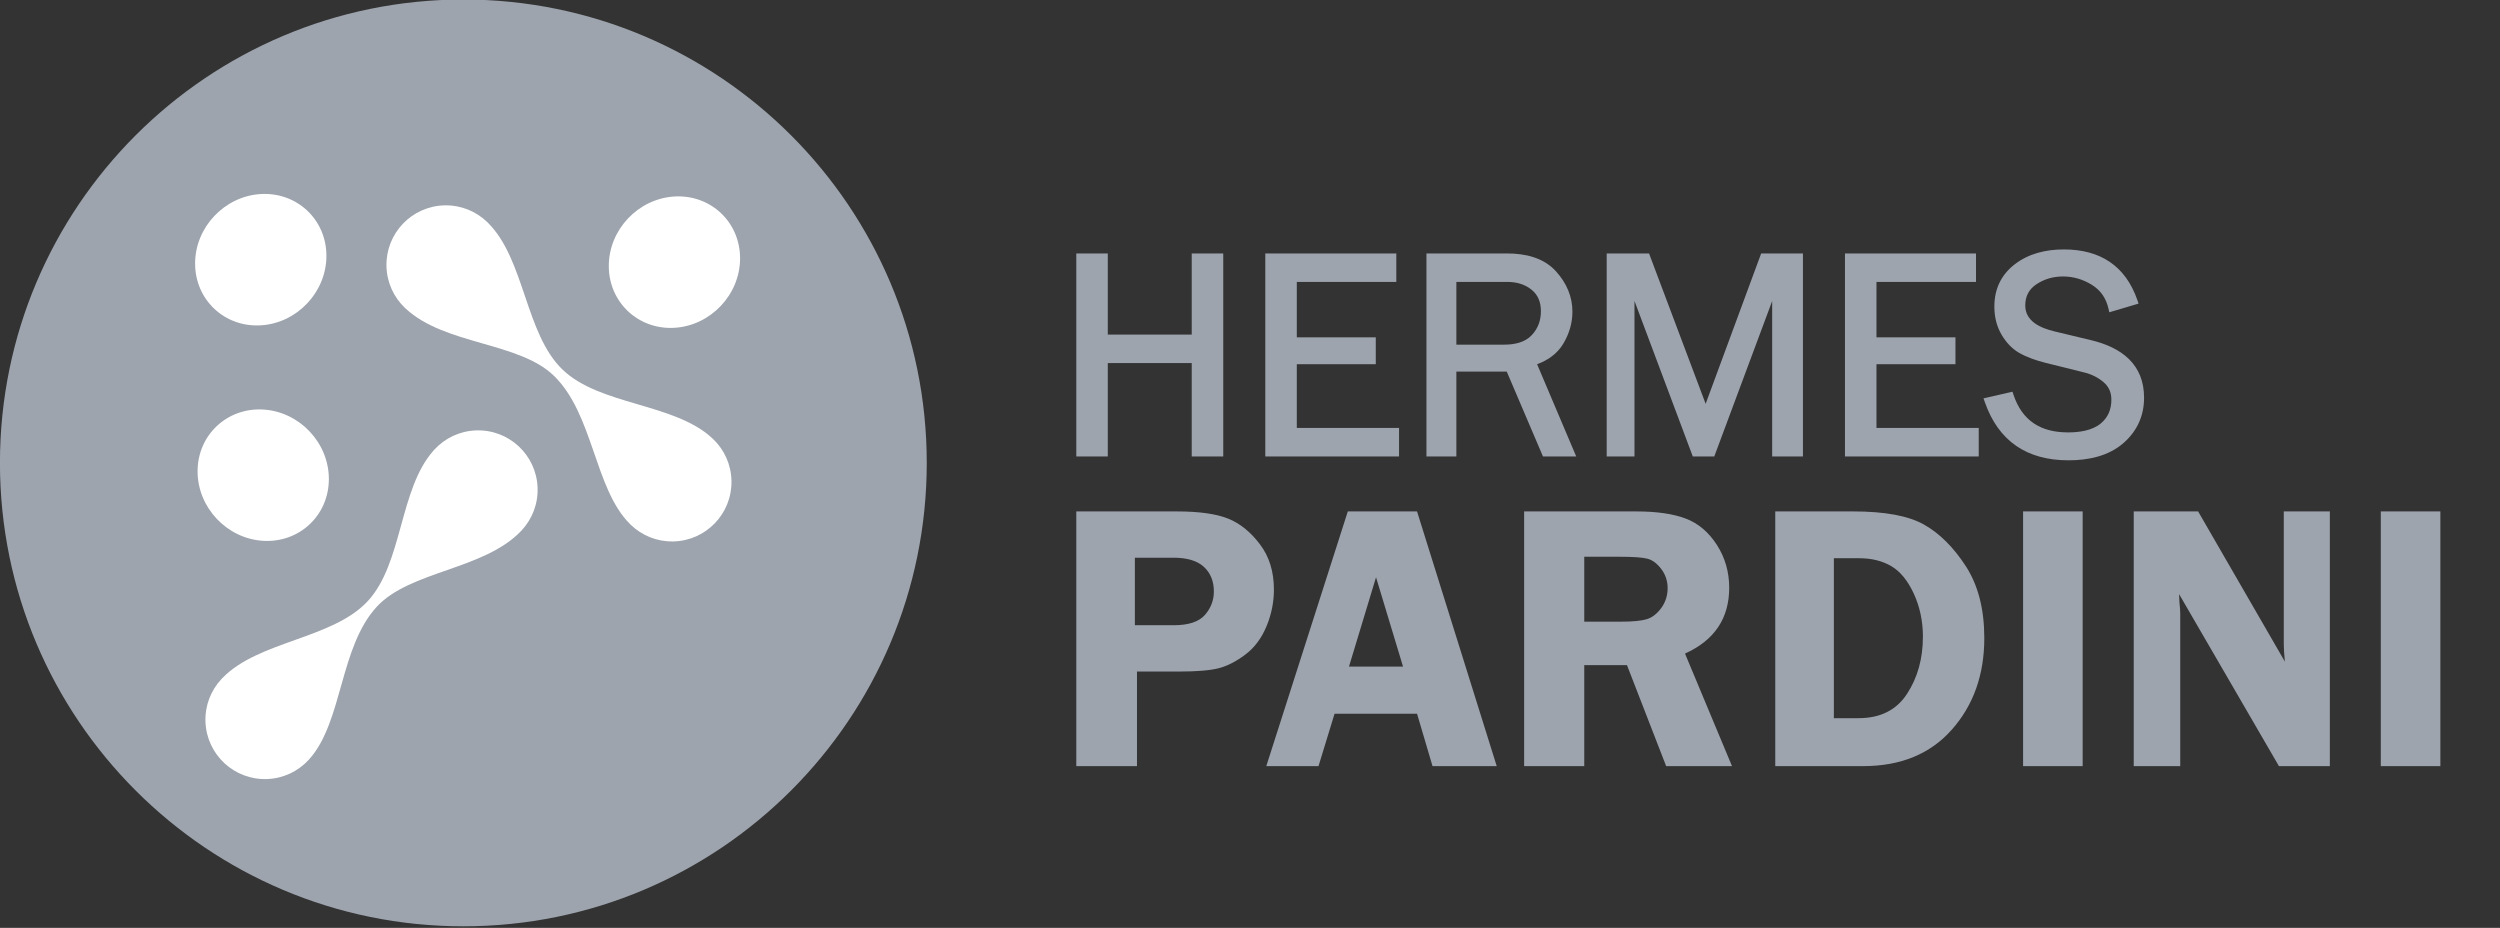
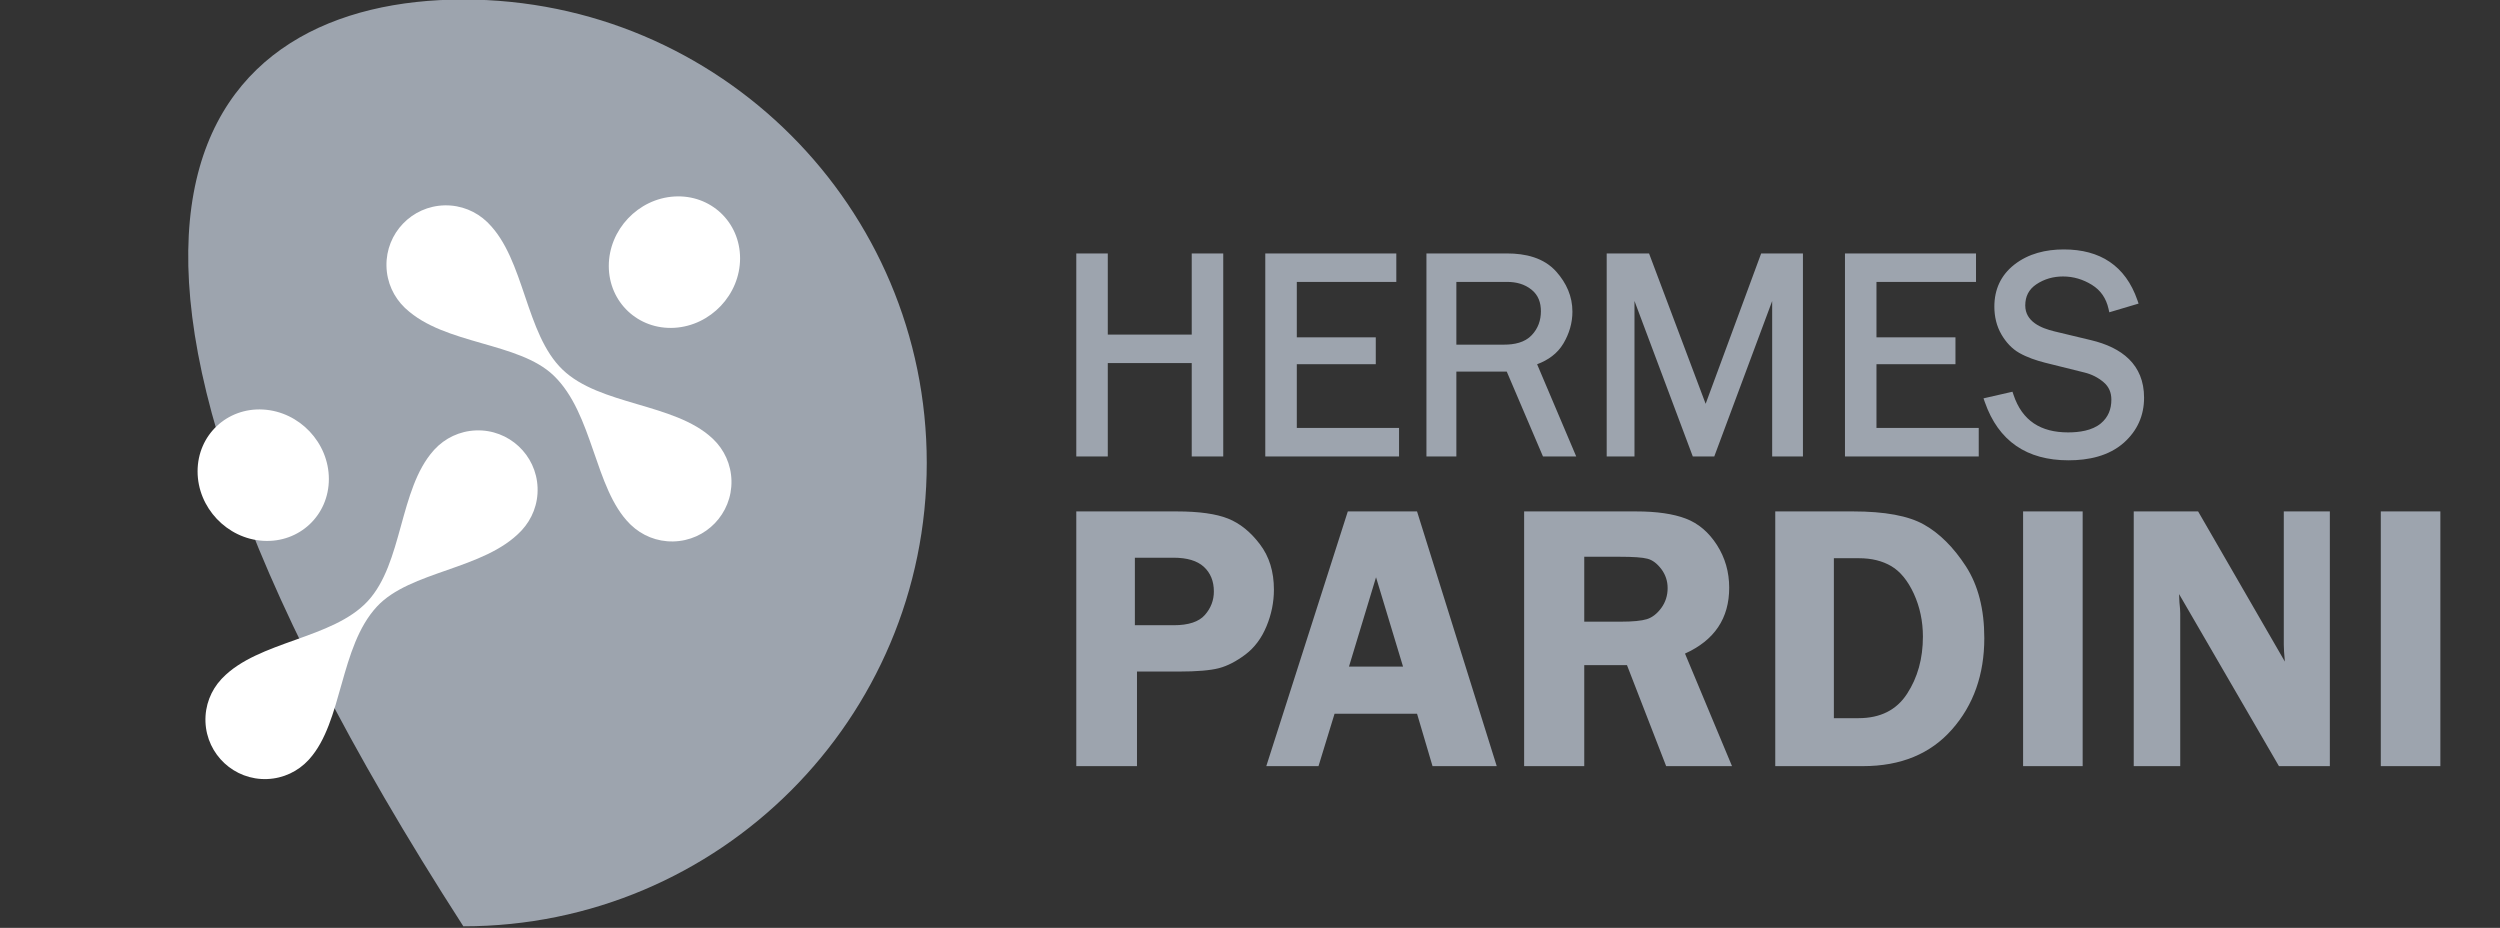
<svg xmlns="http://www.w3.org/2000/svg" width="97" height="36" viewBox="0 0 97 36" fill="none">
  <rect x="0" y="0" width="97" height="36" fill="#333333" stroke="none" />
  <g clip-path="url(#clip0_16291_115008)">
-     <path fill-rule="evenodd" clip-rule="evenodd" d="M17.978 -0.019C27.906 -0.019 35.958 8.033 35.958 17.961C35.958 27.89 27.906 35.941 17.978 35.941C8.05 35.941 -0.002 27.89 -0.002 17.961C-0.002 8.033 8.05 -0.019 17.978 -0.019Z" fill="#9DA4AE" />
+     <path fill-rule="evenodd" clip-rule="evenodd" d="M17.978 -0.019C27.906 -0.019 35.958 8.033 35.958 17.961C35.958 27.89 27.906 35.941 17.978 35.941C-0.002 8.033 8.05 -0.019 17.978 -0.019Z" fill="#9DA4AE" />
    <path fill-rule="evenodd" clip-rule="evenodd" d="M26.168 7.624C27.575 7.542 28.715 8.616 28.715 10.023C28.715 11.429 27.575 12.636 26.168 12.719C24.762 12.8 23.621 11.726 23.621 10.32C23.621 8.914 24.762 7.706 26.168 7.624Z" fill="white" />
-     <path fill-rule="evenodd" clip-rule="evenodd" d="M10.117 7.529C11.524 7.447 12.665 8.521 12.665 9.927C12.665 11.334 11.524 12.541 10.117 12.623C8.711 12.705 7.57 11.631 7.57 10.224C7.57 8.818 8.711 7.611 10.117 7.529Z" fill="white" />
    <path fill-rule="evenodd" clip-rule="evenodd" d="M10.213 15.89C8.807 15.808 7.666 16.882 7.666 18.288C7.666 19.695 8.807 20.902 10.213 20.984C11.62 21.066 12.76 19.992 12.76 18.586C12.76 17.179 11.62 15.972 10.213 15.89Z" fill="white" />
    <path fill-rule="evenodd" clip-rule="evenodd" d="M20.858 18.919C20.882 19.555 20.645 20.141 20.244 20.574L20.206 20.614C18.771 22.109 15.912 22.148 14.626 23.534C13.171 25.102 13.303 27.997 12.006 29.449L12.005 29.45L11.968 29.491C11.567 29.924 11 30.203 10.364 30.227C9.091 30.275 8.02 29.281 7.972 28.008C7.949 27.372 8.185 26.786 8.587 26.353L8.63 26.308C10.024 24.864 12.902 24.797 14.267 23.326C15.632 21.855 15.484 18.98 16.821 17.482L16.862 17.436C17.264 17.003 17.83 16.724 18.467 16.7C19.74 16.652 20.811 17.646 20.858 18.919Z" fill="white" />
    <path fill-rule="evenodd" clip-rule="evenodd" d="M14.995 10.321C15.008 10.958 15.277 11.529 15.703 11.938L15.743 11.975C17.261 13.386 20.118 13.261 21.481 14.57C23.024 16.052 23.059 18.95 24.436 20.325L24.438 20.326L24.477 20.365C24.903 20.774 25.484 21.021 26.121 21.008C27.395 20.982 28.407 19.929 28.381 18.655C28.368 18.018 28.098 17.447 27.672 17.038L27.627 16.996C26.152 15.634 23.275 15.732 21.828 14.342C20.38 12.952 20.363 10.073 18.942 8.654L18.899 8.611C18.473 8.202 17.891 7.955 17.254 7.968C15.981 7.994 14.969 9.047 14.995 10.321Z" fill="white" />
    <path fill-rule="evenodd" clip-rule="evenodd" d="M44.115 26.056V29.726H41.76V19.843H45.657C46.525 19.843 47.189 19.937 47.651 20.122C48.111 20.307 48.524 20.639 48.885 21.118C49.248 21.595 49.428 22.18 49.428 22.878C49.428 23.364 49.332 23.839 49.139 24.303C48.947 24.766 48.672 25.131 48.321 25.396C47.968 25.66 47.627 25.838 47.295 25.925C46.965 26.011 46.448 26.056 45.744 26.056H44.115ZM44.033 24.259H45.541C46.114 24.259 46.517 24.125 46.749 23.861C46.982 23.597 47.098 23.29 47.098 22.949C47.098 22.549 46.967 22.23 46.71 21.993C46.45 21.756 46.06 21.639 45.533 21.639H44.033V24.259ZM54.981 19.843L58.073 29.726H55.582L54.981 27.692H51.781L51.158 29.726H49.132L52.295 19.843H54.981ZM52.34 25.865H54.438L53.39 22.398L52.34 25.865ZM61.469 25.808V29.726H59.136V19.843H63.48C64.281 19.843 64.926 19.937 65.41 20.122C65.895 20.307 66.298 20.648 66.617 21.145C66.935 21.642 67.093 22.195 67.093 22.803C67.093 23.992 66.522 24.842 65.378 25.359L67.202 29.726H64.647L63.127 25.808H61.469ZM61.469 21.602V24.121H62.887C63.349 24.121 63.688 24.088 63.898 24.024C64.108 23.957 64.293 23.814 64.459 23.589C64.622 23.364 64.704 23.107 64.704 22.818C64.704 22.544 64.622 22.297 64.459 22.079C64.293 21.862 64.115 21.728 63.923 21.679C63.73 21.627 63.367 21.602 62.835 21.602H61.469ZM68.88 19.843H71.9C73.131 19.843 74.048 20.013 74.651 20.354C75.254 20.693 75.795 21.232 76.274 21.968C76.751 22.704 76.991 23.634 76.991 24.758C76.991 26.172 76.573 27.356 75.738 28.302C74.903 29.251 73.751 29.726 72.283 29.726H68.88V19.843ZM71.154 21.659V27.865H72.11C72.955 27.865 73.583 27.551 73.993 26.921C74.404 26.29 74.609 25.552 74.609 24.701C74.609 24.103 74.49 23.547 74.258 23.038C74.023 22.529 73.731 22.173 73.385 21.968C73.037 21.763 72.619 21.659 72.132 21.659H71.154ZM80.807 19.843V29.726H78.496V19.843H80.807ZM90.398 19.843V29.726H88.423L84.548 23.05C84.553 23.218 84.558 23.33 84.563 23.384C84.583 23.552 84.593 23.695 84.593 23.809V29.726H82.789V19.843H85.287L88.653 25.67C88.626 25.381 88.611 25.161 88.611 25.013V19.843H90.398ZM94.686 19.843V29.726H92.375V19.843H94.686Z" fill="#9DA4AE" />
    <path fill-rule="evenodd" clip-rule="evenodd" d="M46.239 14.088H42.982V17.71H41.76V9.834H42.982V12.982H46.239V9.834H47.462V17.71H46.239V14.088ZM50.316 10.938V13.088H53.38V14.132H50.316V16.605H54.283V17.71H49.093V9.834H54.177V10.938H50.316ZM58.462 14.418H56.507V17.71H55.346V9.834H58.478C59.184 9.834 59.903 9.996 60.388 10.545C60.778 10.985 61.01 11.5 61.01 12.091C61.01 12.533 60.886 12.944 60.662 13.324C60.428 13.722 60.062 13.975 59.64 14.133L61.157 17.71H59.867L58.462 14.418ZM68.76 11.681L66.514 17.71H65.68L63.418 11.677V17.71H62.34V9.834H63.983L66.179 15.668L68.333 9.834H69.954V17.71H68.76V11.681ZM72.807 10.938V13.088H75.872V14.132H72.807V16.605H76.775V17.71H71.585V9.834H76.669V10.938H72.807ZM82.412 17.172C81.82 17.699 81.028 17.86 80.257 17.86C78.65 17.86 77.541 17.124 77.01 15.598L76.96 15.456L78.084 15.199L78.123 15.315C78.46 16.33 79.185 16.777 80.24 16.777C80.668 16.777 81.172 16.711 81.513 16.428C81.799 16.188 81.921 15.877 81.921 15.508C81.921 15.235 81.83 15.008 81.621 14.831C81.402 14.644 81.151 14.52 80.871 14.452L79.348 14.073C79.008 13.986 78.655 13.868 78.349 13.694C78.055 13.527 77.83 13.274 77.66 12.985C77.465 12.652 77.381 12.282 77.381 11.897C77.381 11.234 77.629 10.684 78.151 10.271C78.706 9.835 79.382 9.678 80.078 9.678C81.481 9.678 82.467 10.307 82.931 11.646L82.977 11.779L81.841 12.117L81.809 11.976C81.718 11.578 81.511 11.264 81.162 11.05C80.819 10.839 80.448 10.727 80.046 10.727C79.669 10.727 79.321 10.823 79.008 11.033C78.716 11.23 78.58 11.501 78.58 11.852C78.58 12.479 79.19 12.732 79.714 12.858L81.135 13.199C82.318 13.482 83.19 14.136 83.19 15.43C83.19 16.125 82.929 16.707 82.412 17.172ZM56.507 13.372H58.362C58.747 13.372 59.162 13.295 59.435 13C59.679 12.741 59.787 12.428 59.787 12.074C59.787 11.743 59.688 11.455 59.428 11.243C59.155 11.021 58.826 10.938 58.478 10.938H56.507V13.372Z" fill="#9DA4AE" />
  </g>
  <defs>
    <clipPath id="clip0_16291_115008">
      <rect width="96.861" height="36" fill="white" />
    </clipPath>
  </defs>
</svg>